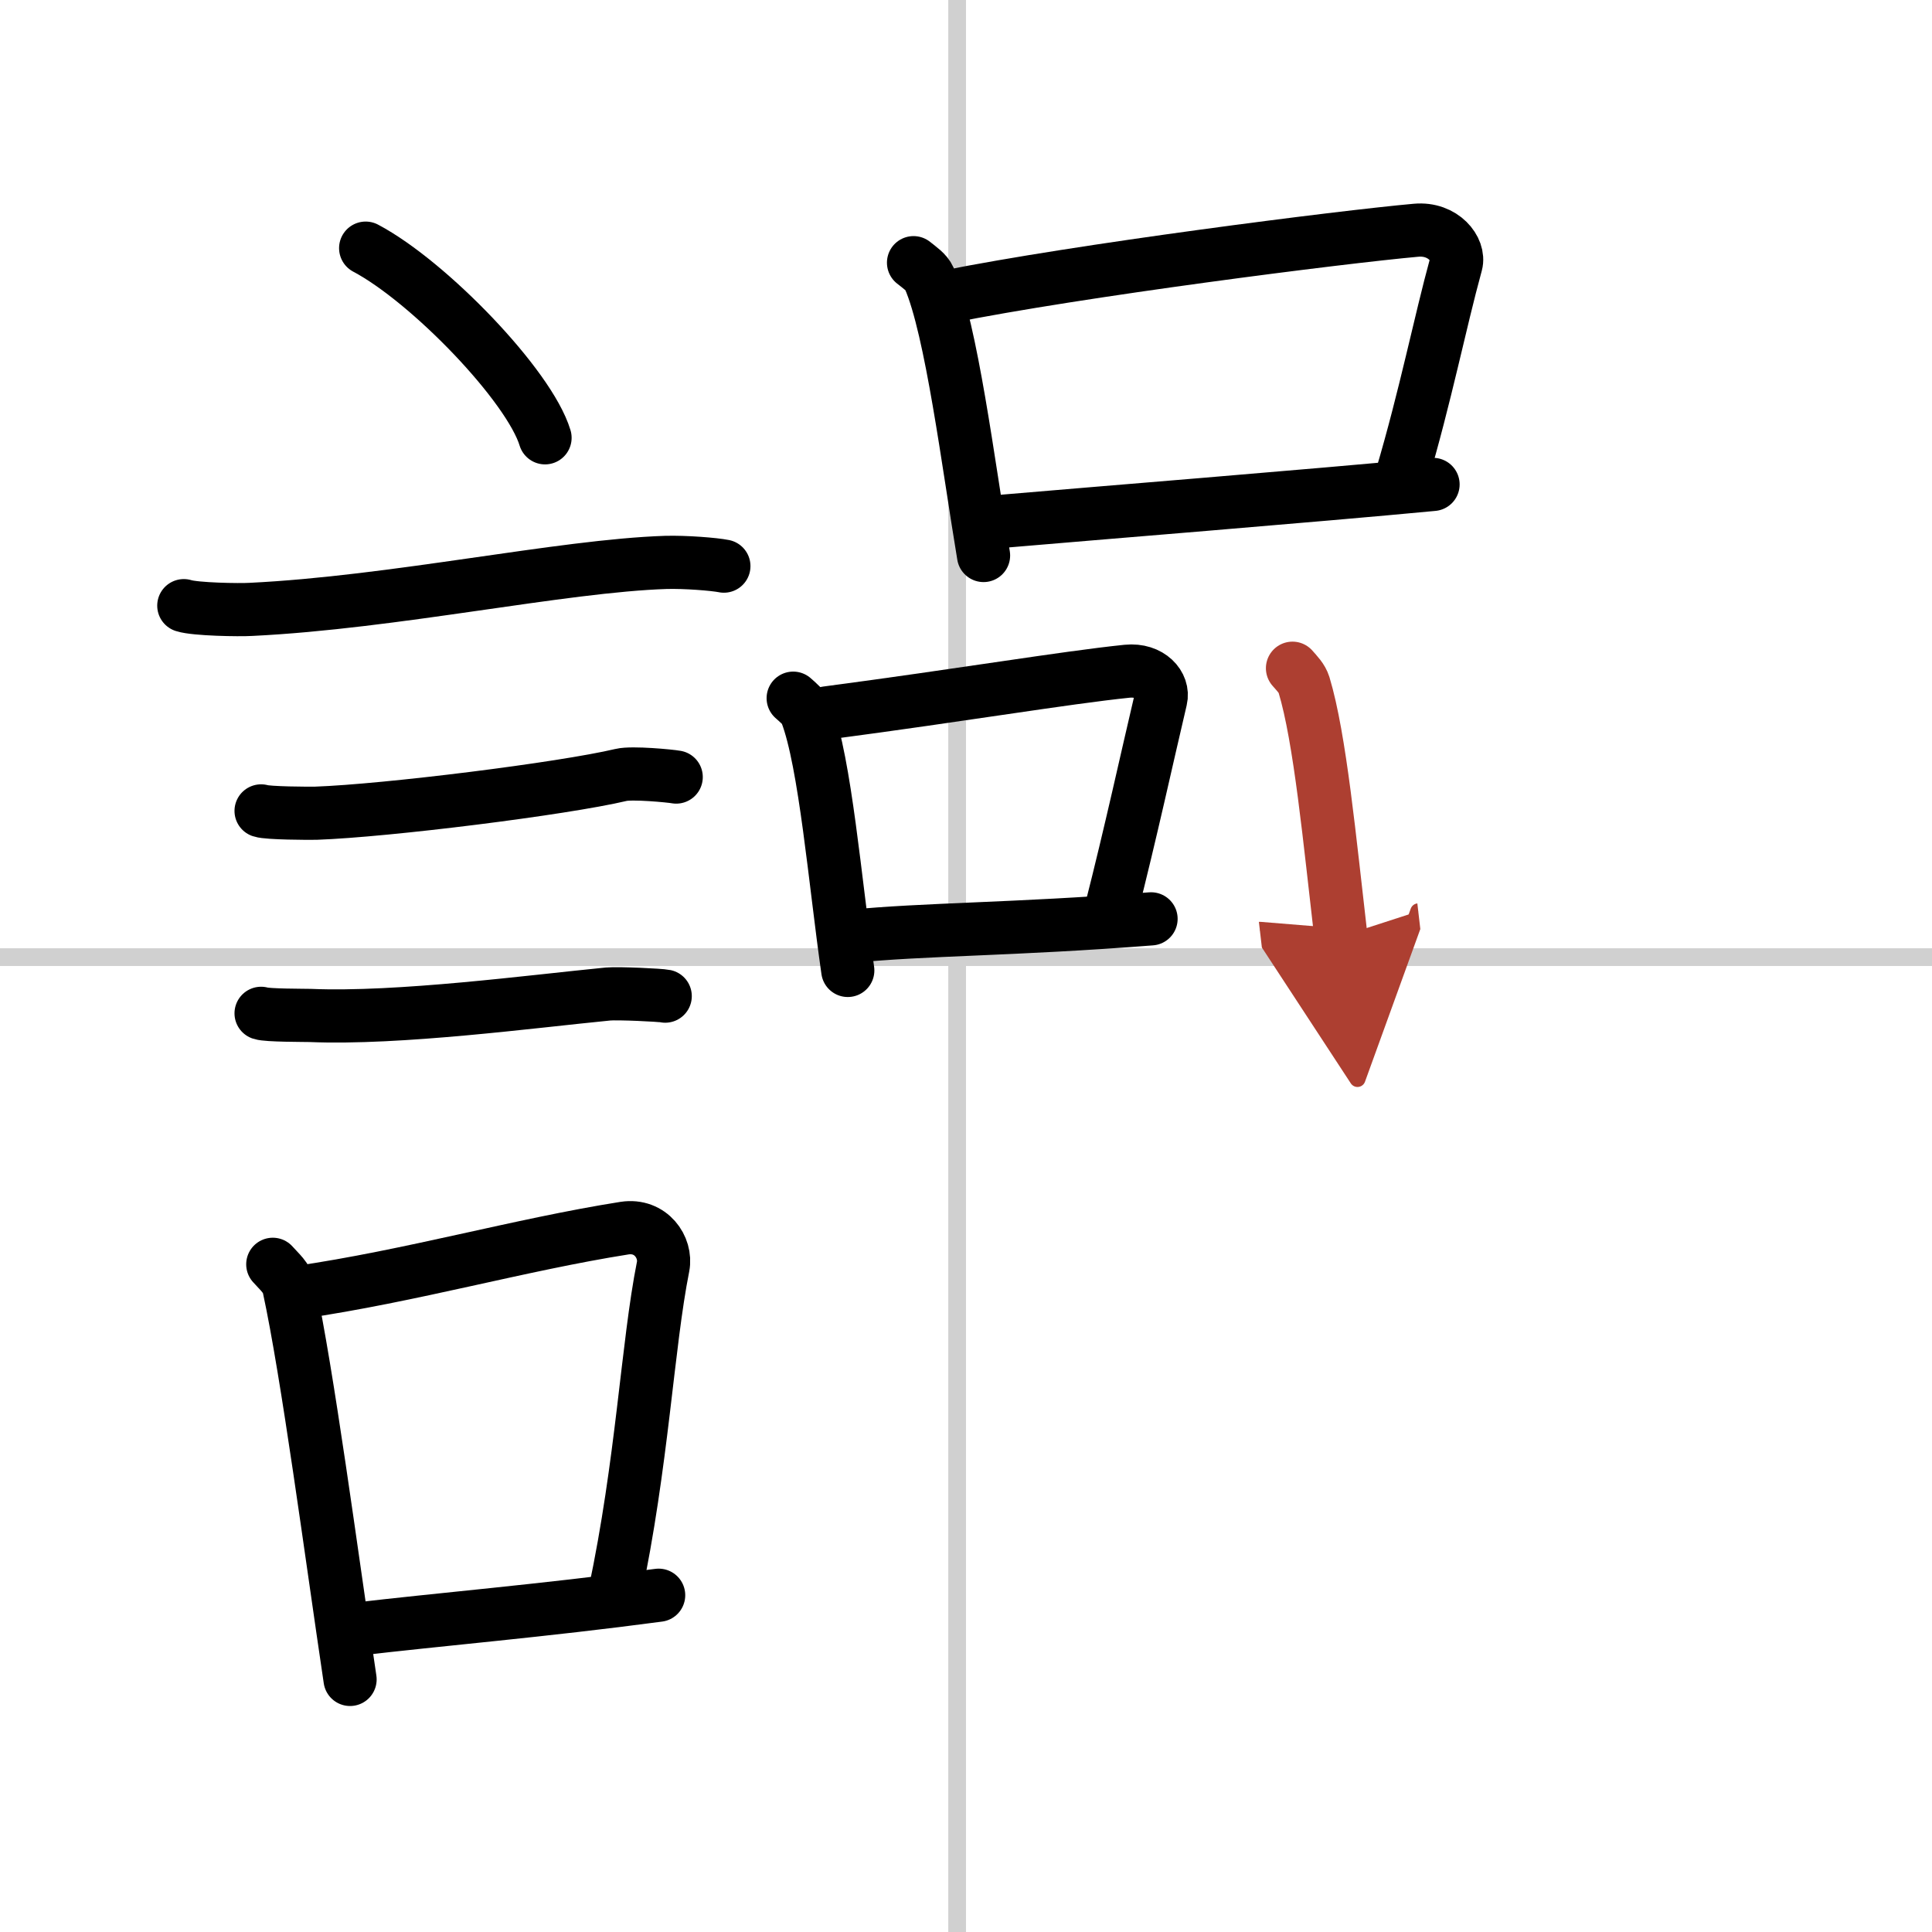
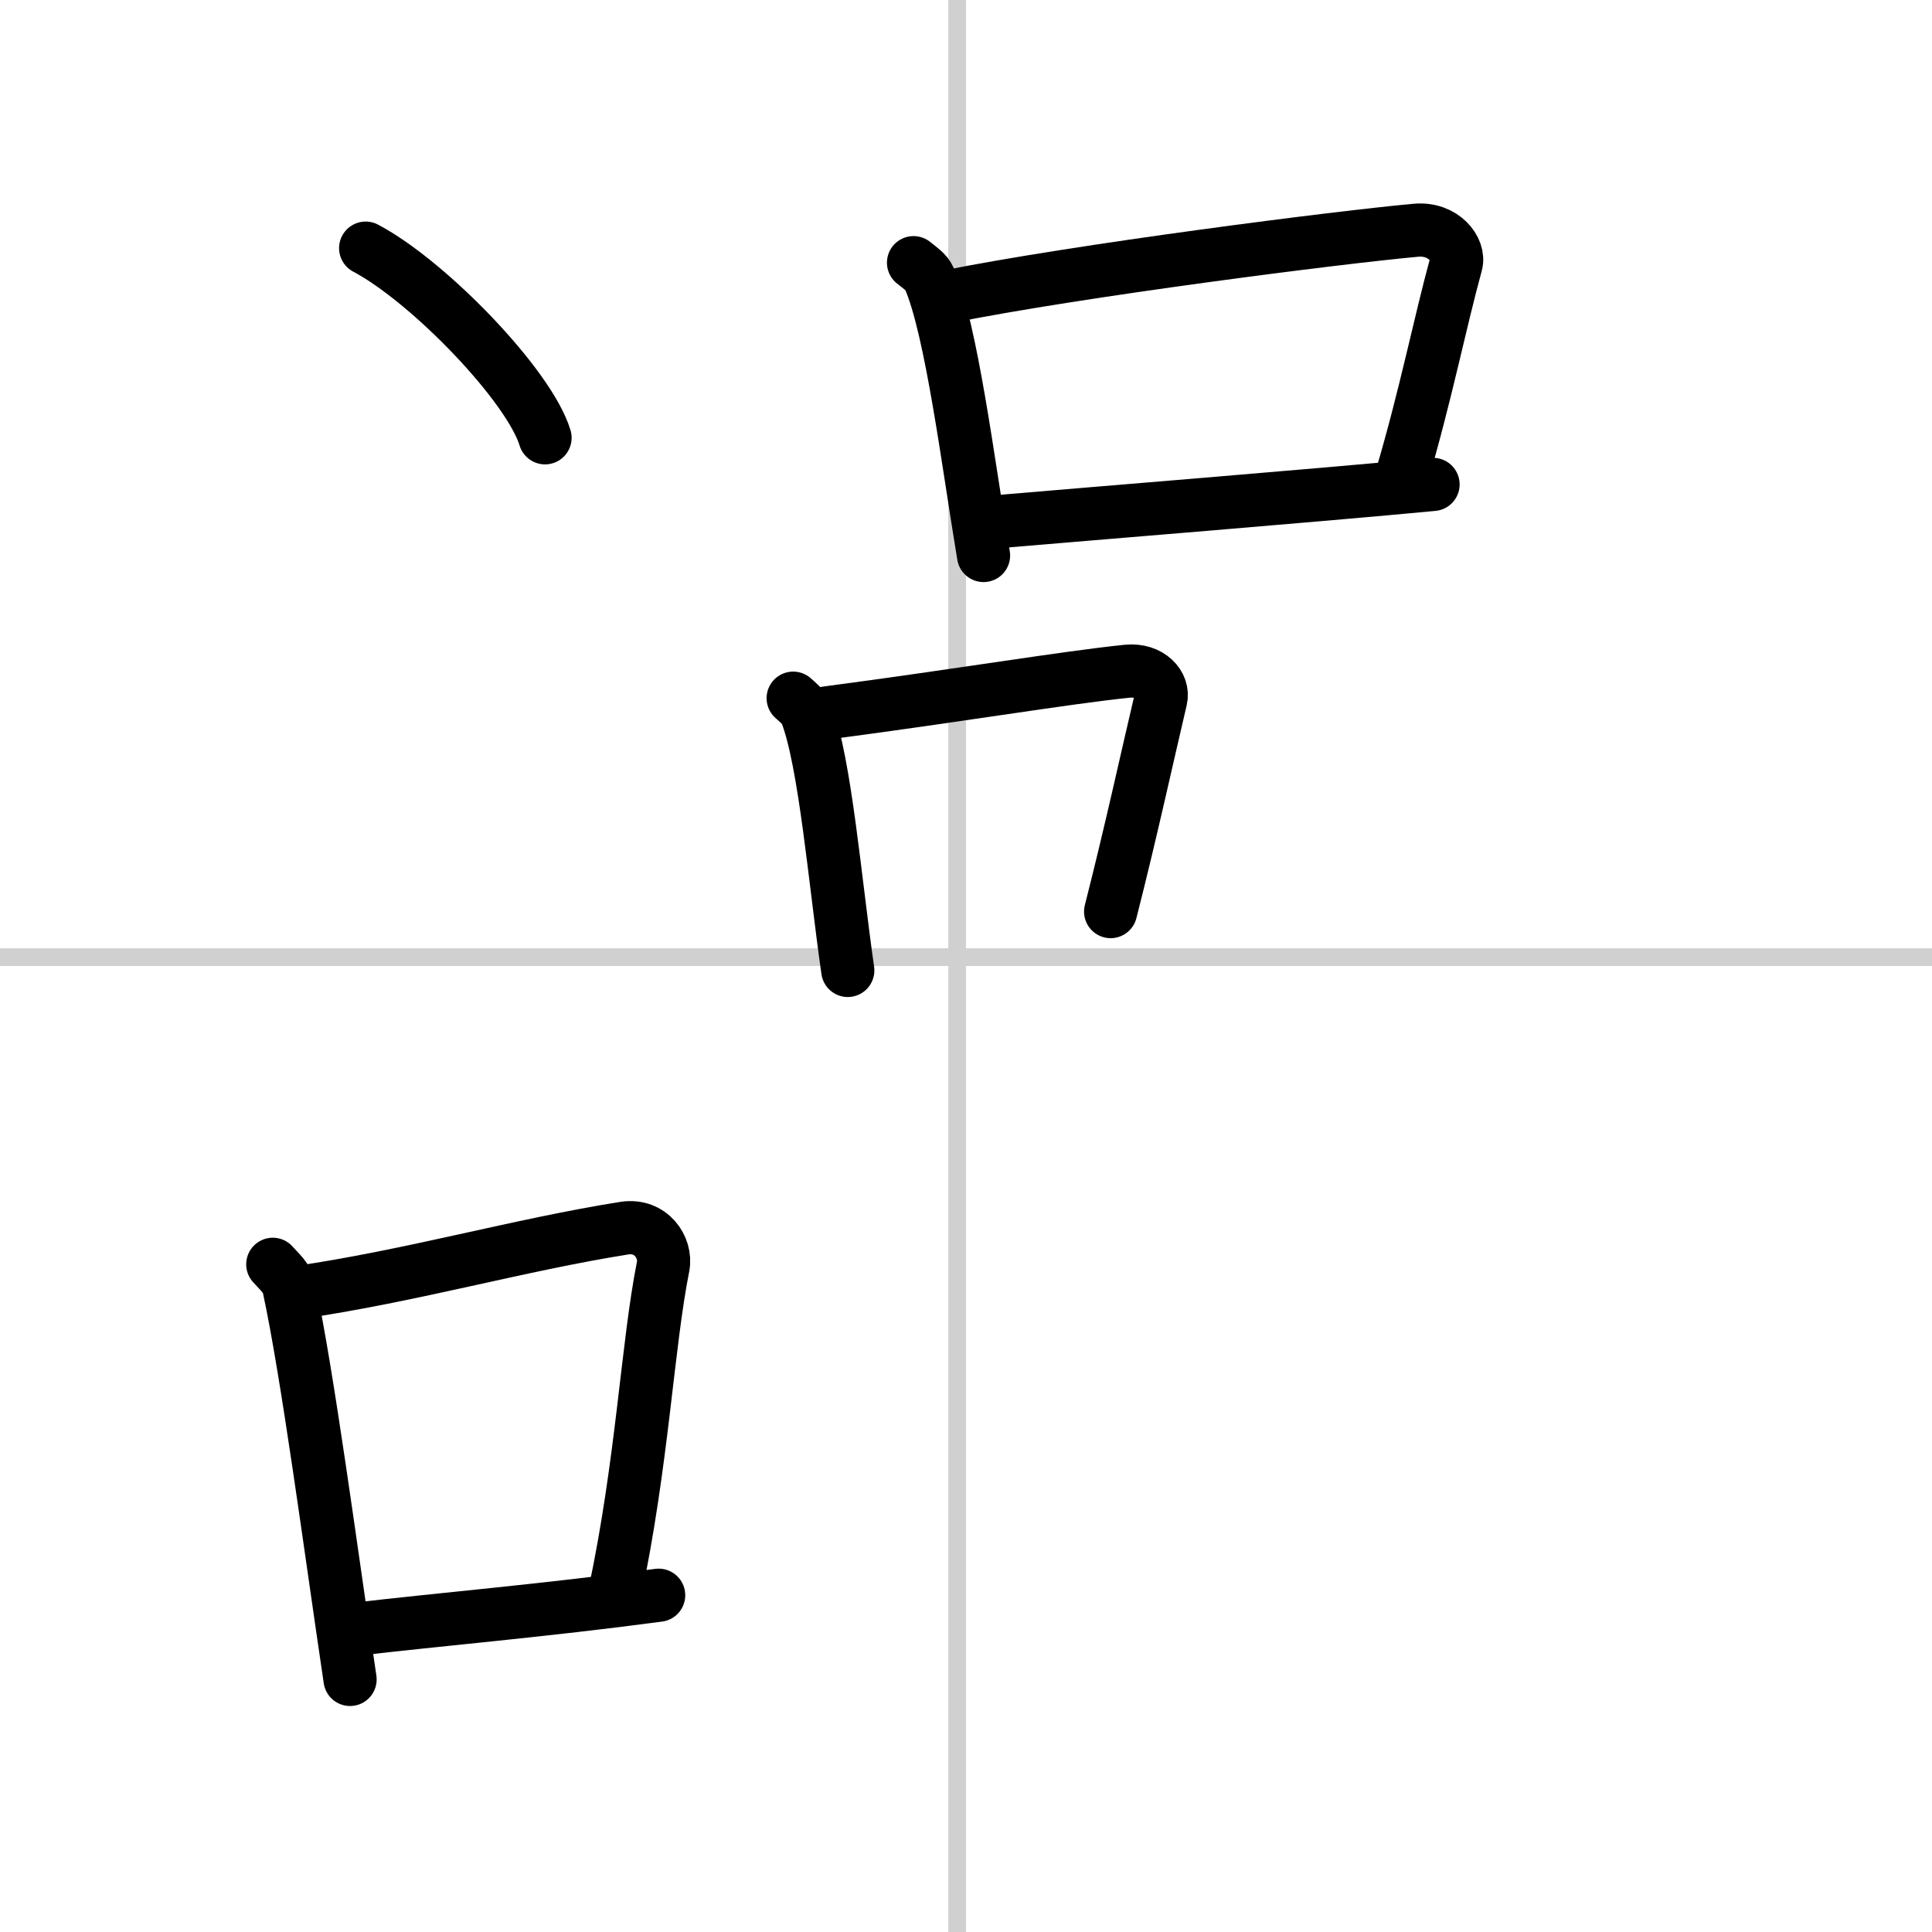
<svg xmlns="http://www.w3.org/2000/svg" width="400" height="400" viewBox="0 0 109 109">
  <defs>
    <marker id="a" markerWidth="4" orient="auto" refX="1" refY="5" viewBox="0 0 10 10">
      <polyline points="0 0 10 5 0 10 1 5" fill="#ad3f31" stroke="#ad3f31" />
    </marker>
  </defs>
  <g fill="none" stroke="#000" stroke-linecap="round" stroke-linejoin="round" stroke-width="3">
    <rect width="100%" height="100%" fill="#fff" stroke="#fff" />
    <line x1="54" x2="54" y2="109" stroke="#d0d0d0" stroke-width="1" />
    <line x2="109" y1="54" y2="54" stroke="#d0d0d0" stroke-width="1" />
    <path d="m20.63 14c3.57 1.89 9.23 7.76 10.12 10.7" />
-     <path d="m10.37 34.17c0.65 0.21 3.14 0.25 3.79 0.21 8.06-0.39 17.54-2.46 23.41-2.65 1.09-0.03 2.73 0.1 3.27 0.21" />
-     <path d="m14.73 45.75c0.38 0.13 2.71 0.14 3.1 0.13 3.97-0.14 13.92-1.38 17.21-2.16 0.62-0.15 2.79 0.06 3.11 0.12" />
-     <path d="m14.73 57.17c0.34 0.12 2.42 0.11 2.77 0.12 5 0.21 12.5-0.79 16.81-1.21 0.56-0.05 2.94 0.06 3.22 0.12" />
    <path d="m15.39 71.33c0.37 0.42 0.79 0.75 0.91 1.3 1.05 4.84 2.39 15.01 3.45 22.12" />
    <path d="m16.81 72.92c6.44-0.94 12.48-2.69 18.42-3.63 1.49-0.23 2.39 1.09 2.18 2.17-0.89 4.47-1.16 11.05-2.74 18.49" />
    <path d="m19.97 91.93c4.8-0.57 10.6-1.05 17.19-1.93" />
    <path d="m51.54 14.82c0.36 0.29 0.73 0.53 0.89 0.89 1.25 2.87 2.2 10.48 3.06 15.63" />
    <path d="m53.41 16.75c7.4-1.49 22.24-3.38 26.48-3.76 1.55-0.14 2.48 1.09 2.26 1.9-0.92 3.35-1.71 7.4-3.08 12.03" />
    <path d="m56.67 29.4c4.98-0.43 17.34-1.42 24.18-2.07" />
    <path d="m44.75 39.39c0.31 0.28 0.62 0.52 0.75 0.87 1.06 2.79 1.61 9.47 2.33 14.49" />
    <path d="m46.65 40.22c7.72-1.02 13.37-1.98 16.94-2.35 1.31-0.13 2.09 0.79 1.9 1.58-0.77 3.26-1.68 7.47-2.83 11.98" />
-     <path d="m47.98 52.83c4.2-0.42 9.14-0.38 16.96-0.99" />
-     <path d="m72.92 37.7c0.26 0.3 0.53 0.56 0.65 0.94 0.91 3.01 1.45 8.78 2.08 14.19" marker-end="url(#a)" stroke="#ad3f31" />
  </g>
</svg>